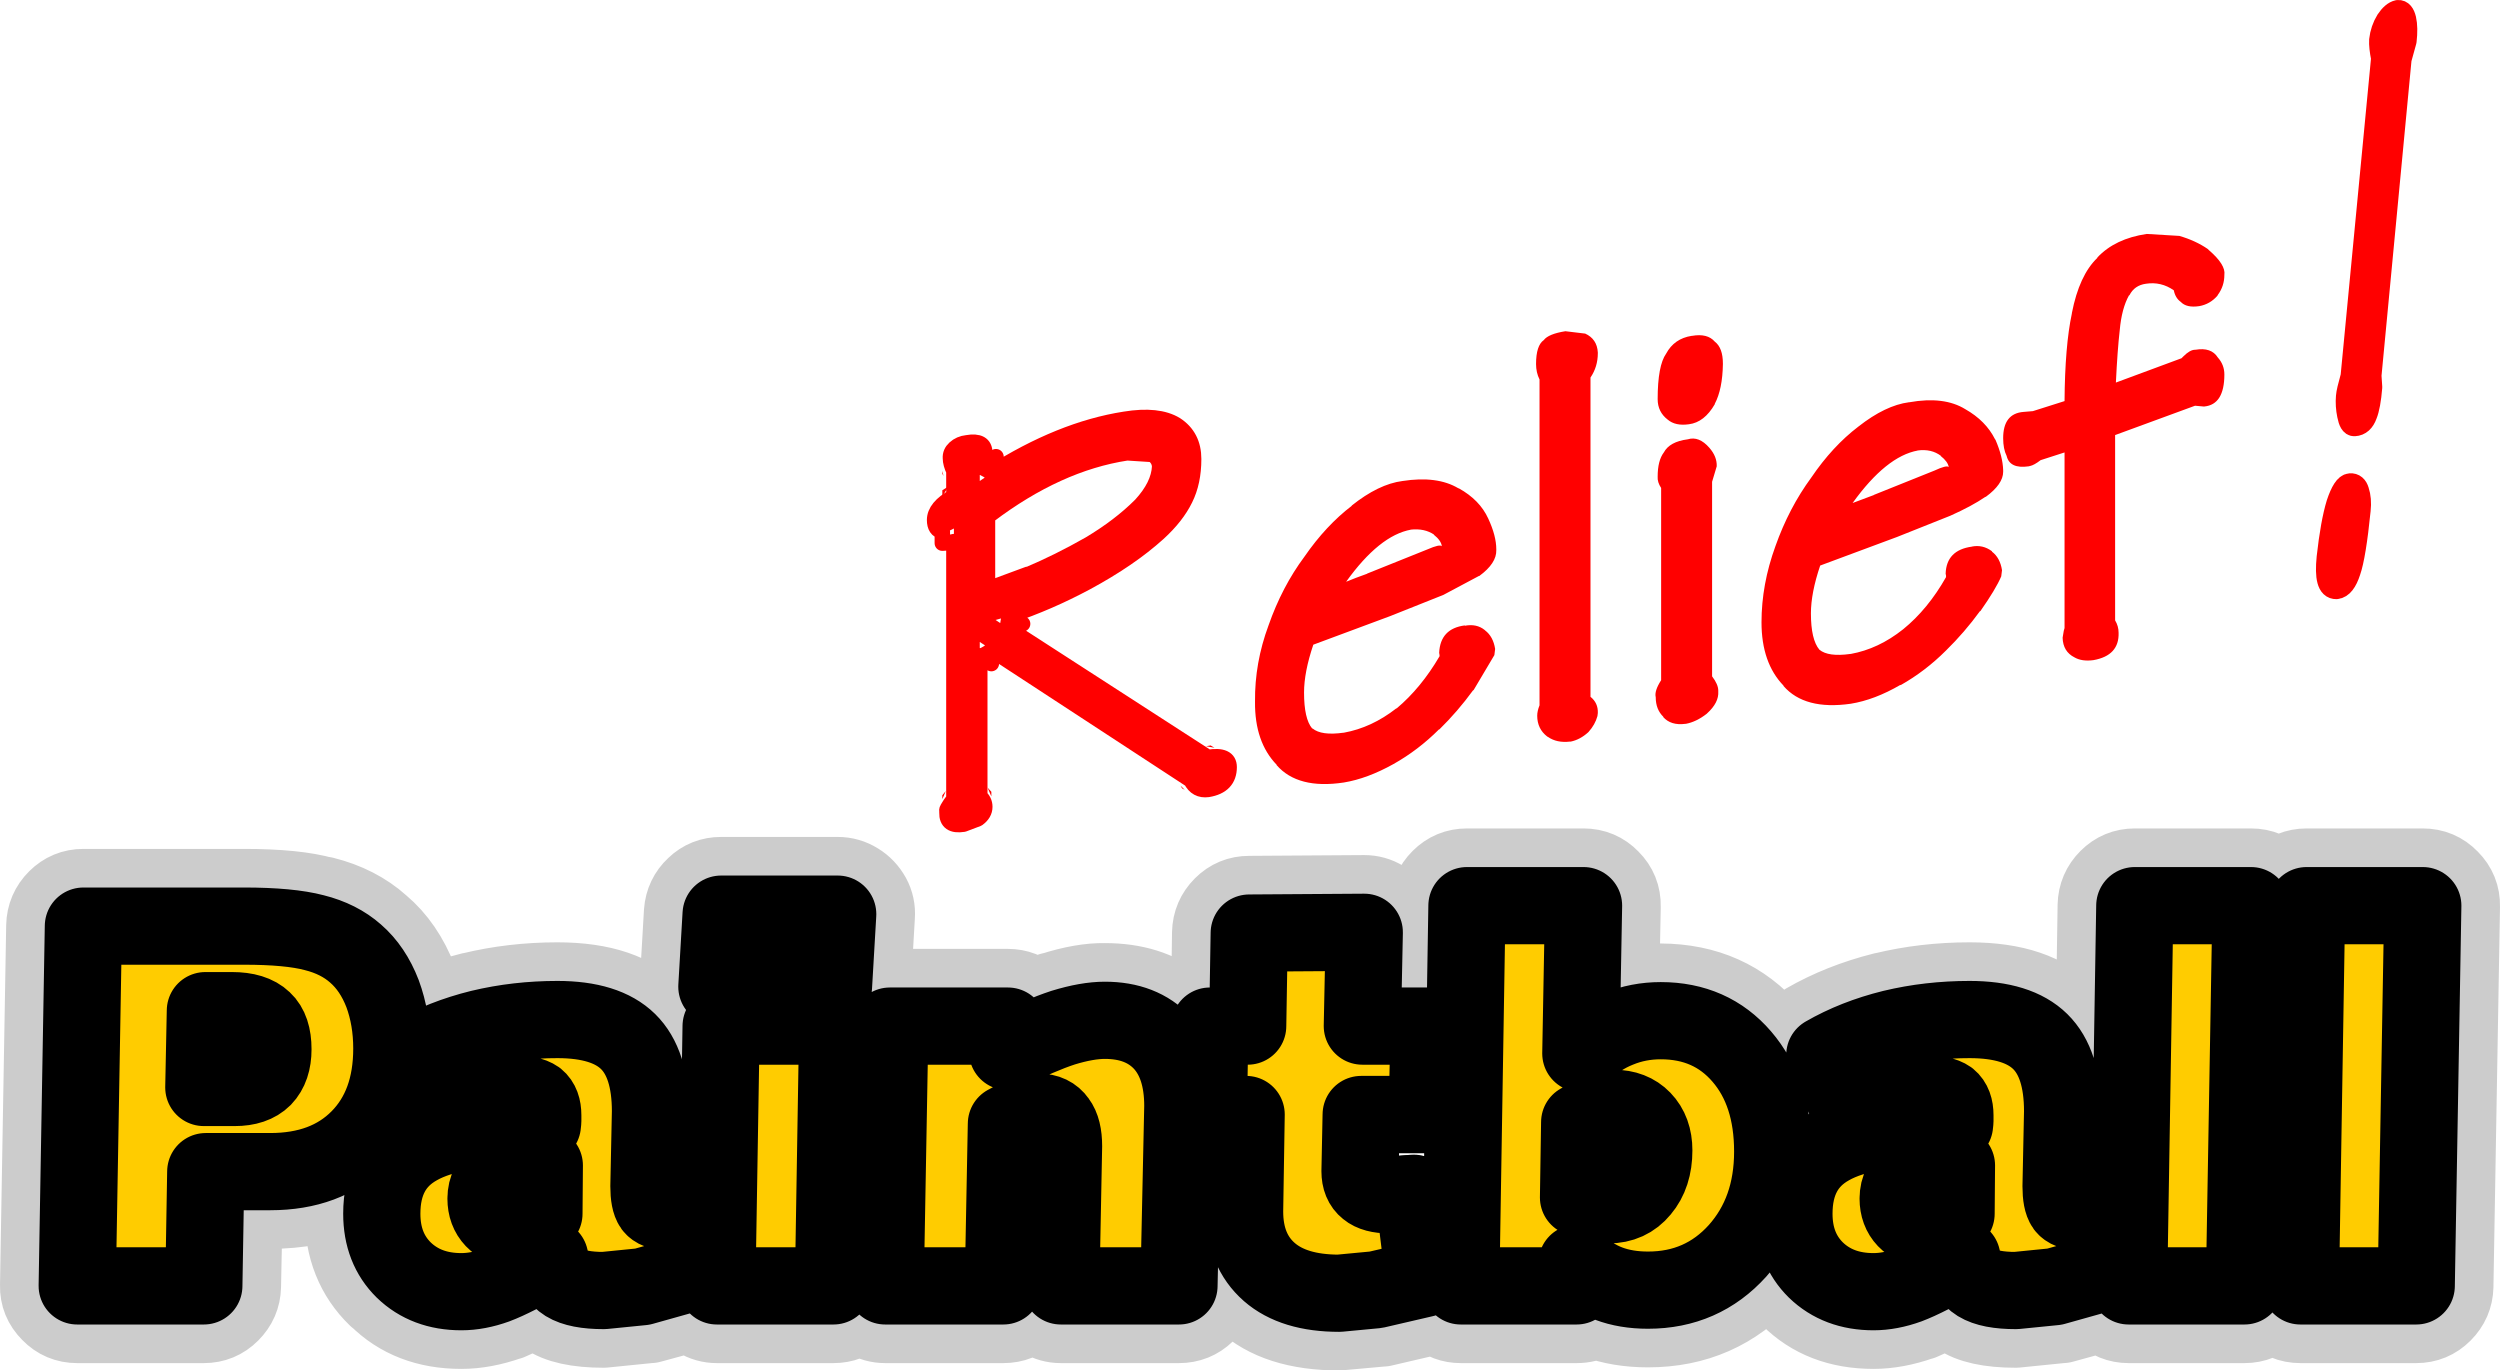
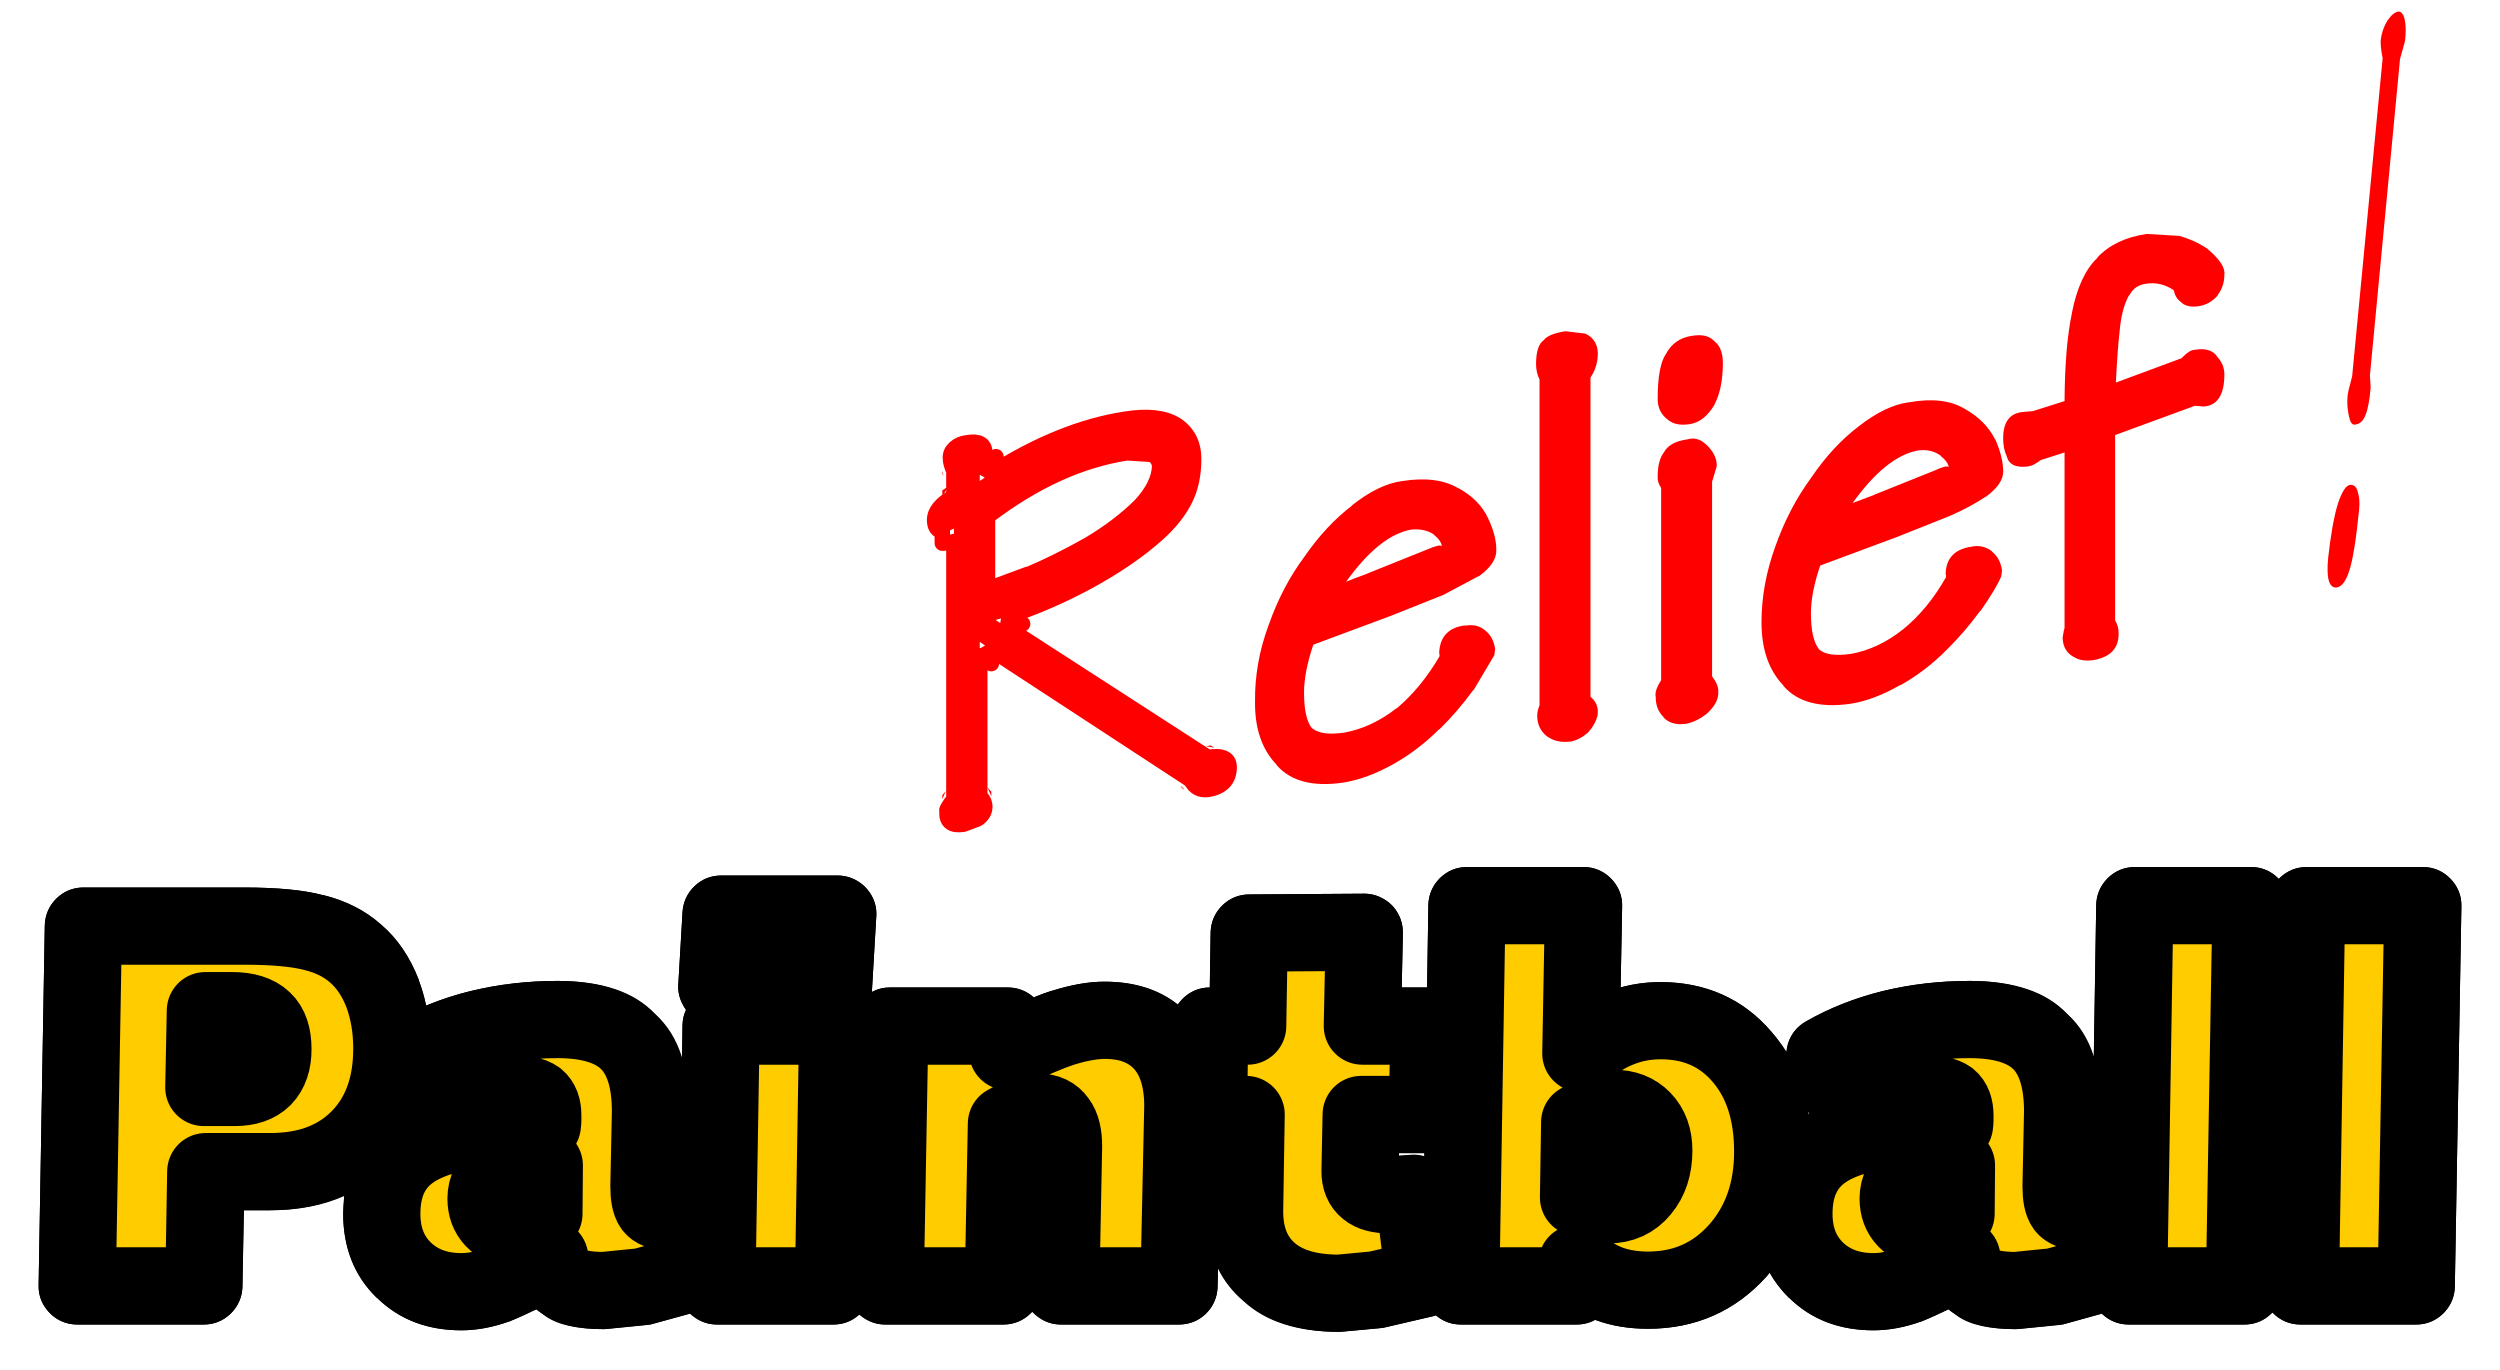
<svg xmlns="http://www.w3.org/2000/svg" height="177.5px" width="323.8px">
  <g transform="matrix(1.0, 0.0, 0.0, 1.0, 110.45, -144.2)">
    <path d="M110.95 202.2 Q111.95 203.35 111.9 204.6 L111.3 206.6 111.3 231.8 Q112.1 232.85 112.1 233.65 L112.1 233.75 Q112.2 235.2 110.65 236.6 L110.6 236.65 Q109.25 237.7 107.9 237.95 L107.85 237.95 Q105.95 238.2 104.95 237.05 L105.0 237.05 Q104.0 236.1 104.0 234.5 103.8 233.7 104.7 232.3 L104.7 207.4 Q104.2 206.65 104.25 205.95 104.25 203.85 105.05 202.8 105.8 201.4 108.15 201.1 109.6 200.65 110.95 202.2 M83.35 215.35 L83.35 215.45 Q83.4 217.15 81.15 218.8 L81.1 218.8 76.5 221.25 69.6 224.0 59.65 227.7 Q58.45 231.25 58.45 233.9 58.45 237.3 59.5 238.55 L59.55 238.55 Q60.7 239.5 63.55 239.1 L63.6 239.1 Q67.2 238.45 70.4 235.95 L70.45 235.95 Q73.6 233.3 76.0 229.2 L76.0 229.05 75.95 228.75 Q76.1 225.6 79.3 225.2 L79.25 225.25 Q80.8 224.95 81.85 225.8 L81.9 225.85 Q82.95 226.65 83.2 228.25 L83.1 229.05 80.4 233.6 80.35 233.6 Q78.35 236.35 75.95 238.7 L75.95 238.65 Q73.25 241.35 70.05 243.15 66.65 245.05 63.6 245.55 57.65 246.45 54.9 243.3 L54.9 243.25 Q52.05 240.3 52.1 235.1 L52.1 235.05 Q52.05 230.05 53.85 225.2 55.6 220.2 58.5 216.3 61.3 212.25 64.65 209.7 L64.6 209.7 Q68.1 206.9 71.2 206.5 75.7 205.8 78.45 207.45 L78.5 207.45 Q81.2 208.95 82.3 211.35 83.35 213.6 83.35 215.35 M96.5 189.85 L96.5 189.95 Q96.5 191.7 95.55 193.1 L95.55 234.45 Q96.55 235.25 96.5 236.55 L96.45 236.95 Q96.15 238.05 95.3 239.0 L95.25 239.05 Q94.2 240.0 93.0 240.25 L92.9 240.25 Q91.2 240.45 90.05 239.65 L89.95 239.6 Q88.65 238.6 88.65 236.9 88.65 236.3 88.95 235.55 L88.95 193.35 Q88.5 192.45 88.5 191.35 88.5 188.95 89.5 188.25 90.1 187.45 92.3 187.1 L94.8 187.4 94.85 187.4 Q96.4 188.1 96.5 189.85 M112.7 191.3 L112.7 191.35 Q112.65 194.6 111.65 196.5 L111.65 196.55 Q110.3 198.9 108.3 199.15 106.55 199.4 105.55 198.55 104.25 197.55 104.25 195.9 104.25 191.55 105.35 190.0 106.4 188.05 108.65 187.7 L108.7 187.7 Q110.7 187.35 111.65 188.45 112.7 189.25 112.7 191.3 M136.8 196.3 L136.85 196.3 Q141.35 195.5 144.1 197.2 146.75 198.7 147.95 201.1 L148.0 201.15 Q148.95 203.35 149.0 205.1 L149.0 205.3 Q149.0 206.9 146.75 208.55 L146.7 208.55 Q144.95 209.75 142.15 211.0 L135.25 213.75 125.3 217.45 Q124.1 221.0 124.1 223.65 124.1 227.05 125.2 228.35 126.35 229.3 129.2 228.9 L129.25 228.9 Q132.85 228.25 136.05 225.7 139.25 223.1 141.6 218.95 L141.6 218.75 141.55 218.5 Q141.65 215.45 144.95 215.0 L144.9 215.0 Q146.35 214.7 147.55 215.6 L147.55 215.65 Q148.6 216.45 148.85 218.05 L148.75 218.85 Q148.05 220.5 146.05 223.35 L146.0 223.35 Q144.0 226.1 141.6 228.45 138.9 231.15 135.7 232.95 L135.7 232.9 Q132.35 234.85 129.25 235.35 123.3 236.2 120.55 233.05 L120.55 233.0 Q117.7 230.05 117.7 224.8 117.7 219.9 119.5 214.95 121.25 210.0 124.15 206.05 126.9 202.0 130.25 199.45 133.75 196.7 136.8 196.3 M137.9 202.55 L137.95 202.55 Q133.85 203.3 129.5 209.35 L132.3 208.3 132.25 208.3 140.1 205.15 Q141.7 204.4 141.95 204.7 141.85 204.0 140.9 203.25 L140.95 203.25 Q139.7 202.3 137.9 202.55 M171.75 174.75 L171.8 174.75 Q173.9 175.35 175.5 176.45 L175.65 176.6 Q177.85 178.5 177.65 179.8 177.65 181.25 176.8 182.4 L176.75 182.5 Q175.8 183.6 174.4 183.85 172.75 184.1 172.0 183.3 171.3 182.8 171.1 181.8 169.45 180.65 167.5 180.95 166.0 181.15 165.35 182.45 L165.3 182.45 Q164.35 184.15 164.1 186.95 163.8 189.55 163.6 193.75 L172.1 190.6 172.35 190.35 Q173.2 189.5 173.85 189.5 L173.9 189.5 Q175.95 189.15 176.8 190.5 177.65 191.45 177.65 192.7 177.65 196.6 175.05 196.85 L174.95 196.85 173.85 196.75 163.5 200.55 163.5 224.55 Q163.95 225.3 163.95 226.15 164.05 229.1 160.7 229.7 159.2 229.9 158.25 229.35 156.75 228.6 156.7 226.8 L156.85 225.9 156.95 225.55 156.95 202.8 153.85 203.8 Q153.0 204.45 152.5 204.55 L152.3 204.6 Q149.85 204.95 149.45 203.25 149.0 202.35 149.0 200.95 149.0 197.75 151.65 197.55 L152.85 197.45 156.95 196.15 Q157.0 189.0 157.9 184.8 L157.9 184.75 Q158.85 179.85 161.2 177.6 L161.2 177.55 Q163.5 175.1 167.6 174.5 L171.75 174.75 M39.25 204.6 Q39.2 203.95 38.65 203.55 L35.55 203.35 Q26.75 204.7 17.95 211.35 L17.95 219.8 22.55 218.1 22.55 218.15 Q26.45 216.5 30.4 214.25 34.25 211.95 36.9 209.3 L36.95 209.25 Q39.15 206.85 39.25 204.6 M44.15 203.65 Q44.15 206.65 43.05 208.85 41.95 211.1 39.6 213.25 35.9 216.6 30.25 219.65 25.4 222.25 20.35 223.95 L22.0 225.0 20.15 225.6 46.0 242.3 Q48.75 241.85 48.75 243.55 48.75 246.0 46.0 246.45 44.5 246.65 43.8 245.25 L17.95 228.35 17.95 230.15 16.45 229.15 16.45 247.35 Q17.1 247.9 17.1 248.7 17.1 249.6 16.2 250.25 L14.35 250.95 Q12.15 251.3 12.2 249.45 12.15 249.1 12.25 248.95 L12.65 248.3 13.1 247.7 13.1 214.35 12.4 214.5 12.35 214.5 11.6 214.55 11.6 213.05 Q10.6 212.85 10.6 211.55 10.6 209.9 13.1 208.5 L13.1 205.2 Q12.65 204.25 12.65 203.55 12.6 202.8 13.2 202.25 13.85 201.65 14.8 201.55 17.1 201.15 17.1 202.85 L16.45 204.55 16.45 204.7 18.55 203.35 17.95 204.95 17.95 205.5 Q26.9 199.8 35.25 198.5 39.55 197.8 41.85 199.2 44.15 200.7 44.15 203.65 M11.75 205.85 L11.6 205.55 11.6 205.2 11.75 205.85 M42.45 245.95 L43.0 246.5 42.65 246.3 42.45 245.95 M46.85 241.05 L45.75 240.85 46.35 240.75 46.85 241.05 M66.65 218.5 L66.6 218.5 74.45 215.35 Q76.05 214.65 76.3 214.95 76.2 214.2 75.25 213.45 L75.3 213.45 Q74.05 212.6 72.25 212.8 L72.3 212.8 Q68.2 213.55 63.9 219.55 65.1 219.05 66.65 218.5 M16.45 205.7 L16.45 206.5 17.1 206.05 16.45 205.7 M11.6 208.5 L11.6 207.7 12.4 207.2 11.6 208.5 M12.0 213.05 L13.1 214.15 13.1 212.65 12.7 212.85 12.35 213.0 12.0 213.05 M19.1 224.9 L19.2 224.3 18.5 224.5 19.1 224.9 M16.45 228.2 L17.15 227.8 16.45 227.35 16.45 228.2 M17.95 246.75 L17.95 247.35 17.45 246.2 17.95 246.75 M12.05 246.65 L11.6 247.7 11.6 247.2 12.05 246.65" fill="#ff0000" fill-rule="evenodd" stroke="none" />
    <path d="M39.25 204.6 Q39.15 206.85 36.95 209.25 L36.9 209.3 Q34.25 211.95 30.4 214.25 26.45 216.5 22.55 218.15 L22.55 218.1 17.95 219.8 17.95 211.35 Q26.75 204.7 35.55 203.35 L38.65 203.55 Q39.2 203.95 39.25 204.6" fill="none" stroke="#ff0000" stroke-linecap="round" stroke-linejoin="round" stroke-width="1.0" />
    <path d="M44.15 203.65 Q44.15 206.65 43.05 208.85 41.95 211.1 39.6 213.25 35.9 216.6 30.25 219.65 25.4 222.25 20.35 223.95 L22.0 225.0 20.15 225.6 46.0 242.3 Q48.75 241.85 48.75 243.55 48.75 246.0 46.0 246.45 44.5 246.65 43.8 245.25 L17.95 228.35 17.95 230.15 16.45 229.15 16.45 247.35 Q17.1 247.9 17.1 248.7 17.1 249.6 16.2 250.25 L14.35 250.95 Q12.15 251.3 12.2 249.45 12.15 249.1 12.25 248.95 L12.65 248.3 13.1 247.7 13.1 214.35 12.4 214.5 12.35 214.5 11.6 214.55 11.6 213.05 Q10.6 212.85 10.6 211.55 10.6 209.9 13.1 208.5 L13.1 205.2 Q12.65 204.25 12.65 203.55 12.6 202.8 13.2 202.25 13.85 201.65 14.8 201.55 17.1 201.15 17.1 202.85 L16.45 204.55 16.45 204.7 18.55 203.35 17.95 204.95 17.95 205.5 Q26.9 199.8 35.25 198.5 39.55 197.8 41.85 199.2 44.15 200.7 44.15 203.65" fill="none" stroke="#ff0000" stroke-linecap="round" stroke-linejoin="round" stroke-width="2.0" />
    <path d="M192.15 220.3 Q190.7 220.35 191.1 216.4 191.6 211.9 192.35 209.45 193.15 207.05 193.95 207.0 194.65 206.95 194.9 207.8 195.25 208.85 195.1 210.25 194.5 216.2 193.8 218.2 193.15 220.2 192.15 220.3 M195.95 197.9 Q195.5 199.15 194.5 199.2 194.0 199.25 193.75 197.95 193.5 196.75 193.6 195.55 193.65 194.9 194.2 192.95 L198.15 151.75 Q197.85 150.25 197.9 149.4 198.05 148.05 198.75 146.9 199.45 145.85 200.15 145.7 200.75 145.65 201.0 146.7 201.25 147.8 201.05 149.5 L200.4 151.85 196.5 192.85 196.6 194.35 Q196.4 196.8 195.95 197.9" fill="#ff0000" fill-rule="evenodd" stroke="none" />
-     <path d="M192.15 220.3 Q190.7 220.35 191.1 216.4 191.6 211.9 192.35 209.45 193.15 207.05 193.95 207.0 194.65 206.95 194.9 207.8 195.25 208.85 195.1 210.25 194.5 216.2 193.8 218.2 193.15 220.2 192.15 220.3 M195.95 197.9 Q195.5 199.15 194.5 199.2 194.0 199.25 193.75 197.95 193.5 196.75 193.6 195.55 193.65 194.9 194.2 192.95 L198.15 151.75 Q197.85 150.25 197.9 149.4 198.05 148.05 198.75 146.9 199.45 145.85 200.15 145.7 200.75 145.65 201.0 146.7 201.25 147.8 201.05 149.5 L200.4 151.85 196.5 192.85 196.6 194.35 Q196.4 196.8 195.95 197.9" fill="none" stroke="#ff0000" stroke-linecap="round" stroke-linejoin="round" stroke-width="3.0" />
    <path d="M89.55 266.5 L84.5 266.5 83.85 305.75 89.25 305.75 Q89.6 304.95 90.25 304.3 90.7 303.8 91.25 303.5 L89.95 302.2 Q89.0 300.85 89.0 299.25 L89.15 289.5 Q89.15 288.3 89.75 287.2 90.3 286.15 91.3 285.45 L91.9 285.05 90.7 284.1 Q89.25 282.6 89.3 280.6 L89.55 266.5 M94.65 256.5 Q96.75 256.5 98.2 258.0 99.7 259.5 99.65 261.6 L99.45 272.1 Q101.95 271.4 104.65 271.4 113.5 271.45 118.95 277.8 120.05 279.05 120.95 280.45 L121.15 279.35 Q121.75 277.5 123.4 276.55 127.9 273.95 133.45 272.55 L133.5 272.55 Q138.85 271.25 144.65 271.25 153.35 271.25 157.3 275.55 159.65 277.6 160.75 281.05 L161.05 261.45 Q161.1 259.4 162.55 257.95 164.0 256.5 166.05 256.5 L181.1 256.5 Q183.2 256.5 184.65 258.0 L184.7 258.05 184.8 257.95 Q186.25 256.5 188.3 256.5 L203.35 256.5 Q205.45 256.5 206.9 258.0 208.4 259.5 208.35 261.6 L207.5 310.85 Q207.45 312.85 206.0 314.3 204.55 315.75 202.5 315.75 L187.5 315.75 Q185.4 315.75 183.95 314.25 L183.9 314.2 183.75 314.3 Q182.3 315.75 180.25 315.75 L165.25 315.75 Q163.25 315.75 161.8 314.35 L156.7 315.75 156.6 315.75 150.65 316.35 Q145.5 316.35 143.15 314.7 L143.1 314.65 141.9 313.8 138.45 315.35 138.4 315.35 Q135.15 316.5 132.2 316.5 125.5 316.5 121.3 312.3 L121.25 312.3 Q119.75 310.8 118.75 309.05 L118.35 309.55 Q112.25 316.3 103.0 316.3 99.2 316.3 96.15 315.15 95.1 315.75 93.75 315.75 L78.75 315.75 Q76.9 315.75 75.55 314.55 L75.3 314.65 68.65 316.2 68.55 316.2 63.0 316.7 Q54.9 316.7 50.65 312.75 48.5 310.95 47.3 308.5 L47.25 310.85 Q47.2 312.9 45.75 314.35 44.3 315.75 42.25 315.75 L26.95 315.75 Q25.6 315.75 24.45 315.05 L23.25 314.1 23.0 314.35 Q21.55 315.75 19.5 315.75 L4.2 315.75 Q2.85 315.75 1.7 315.05 L0.85 314.45 Q-0.55 315.75 -2.5 315.75 L-17.6 315.75 Q-18.95 315.75 -20.1 315.05 L-21.05 314.35 -26.2 315.75 -26.3 315.75 -32.25 316.35 Q-37.4 316.35 -39.75 314.7 L-39.8 314.65 -41.0 313.8 -44.45 315.35 -44.5 315.35 Q-47.75 316.5 -50.7 316.5 -57.4 316.5 -61.6 312.3 L-61.65 312.3 Q-66.0 308.1 -66.0 301.4 L-65.85 299.1 Q-70.0 300.95 -75.45 300.95 L-78.85 300.95 -79.05 310.85 Q-79.1 312.85 -80.55 314.3 -82.0 315.75 -84.05 315.75 L-100.45 315.75 Q-102.55 315.75 -104.0 314.25 -105.5 312.75 -105.45 310.7 L-104.65 264.1 Q-104.6 262.05 -103.15 260.6 -101.7 259.15 -99.65 259.15 L-78.85 259.15 Q-72.1 259.15 -68.45 260.2 L-68.5 260.15 Q-64.1 261.25 -61.1 263.95 -57.95 266.6 -56.2 271.1 L-56.2 271.2 Q-55.6 272.75 -55.25 274.45 -52.5 273.3 -49.45 272.55 L-49.4 272.55 Q-44.05 271.25 -38.25 271.25 -29.55 271.25 -25.6 275.55 -23.2 277.65 -22.1 281.2 L-22.05 277.0 Q-22.05 275.9 -21.6 275.0 L-22.0 274.3 Q-22.7 273.05 -22.6 271.7 L-22.05 262.3 Q-21.9 260.3 -20.45 258.95 -19.05 257.6 -17.05 257.6 L-1.95 257.6 Q-0.55 257.6 0.65 258.35 1.8 259.05 2.5 260.3 3.15 261.5 3.05 262.9 L2.5 272.3 2.5 272.7 Q3.5 272.1 4.8 272.1 L20.1 272.1 Q22.0 272.1 23.45 273.4 24.6 272.9 25.7 272.55 L25.8 272.55 Q29.7 271.3 32.65 271.35 38.4 271.35 42.1 274.3 L42.75 273.55 Q44.2 272.1 46.25 272.1 L46.35 265.0 Q46.4 262.95 47.85 261.5 49.3 260.05 51.35 260.05 L66.25 259.95 Q67.6 259.95 68.75 260.65 69.95 261.3 70.6 262.5 71.25 263.65 71.25 265.05 L71.1 272.1 74.4 272.1 74.55 261.45 Q74.6 259.4 76.05 257.95 77.5 256.5 79.55 256.5 L94.65 256.5 M28.75 282.1 Q27.25 282.55 25.5 283.35 28.75 283.8 30.5 286.45 L30.55 286.5 Q32.3 288.45 32.3 292.65 L32.3 292.75 32.05 305.75 37.35 305.75 37.75 287.35 Q37.7 284.35 36.4 282.65 L36.45 282.65 Q35.05 281.35 32.65 281.35 L28.8 282.05 28.75 282.1 M101.1 282.1 L101.05 282.1 Q100.35 282.4 99.7 282.8 103.5 283.1 105.9 285.75 108.75 288.5 108.75 293.2 108.75 298.35 106.0 301.5 103.15 304.95 98.55 305.25 L99.7 305.8 103.0 306.3 Q107.75 306.3 110.9 302.85 L110.9 302.9 Q114.15 299.1 114.15 293.35 114.15 287.75 111.35 284.3 108.8 281.35 104.65 281.4 102.75 281.4 101.1 282.1 M66.0 282.1 Q63.9 282.1 62.45 280.6 60.95 279.1 61.0 277.05 L61.15 270.0 56.3 270.05 56.15 277.2 Q56.1 279.2 54.65 280.65 53.2 282.1 51.2 282.1 L51.15 283.55 Q53.1 283.6 54.5 285.05 56.0 286.55 55.95 288.65 L55.75 301.2 Q55.8 303.7 57.25 305.2 59.3 306.7 63.0 306.7 L66.95 306.35 66.85 306.35 68.5 306.0 68.25 303.9 Q65.05 303.65 63.45 302.05 60.7 300.1 60.7 295.9 L60.85 288.5 Q60.9 286.45 62.35 285.0 63.8 283.55 65.85 283.55 L69.5 283.55 69.55 282.1 66.0 282.1 M74.05 293.95 L74.05 293.55 70.75 293.55 70.75 293.9 72.15 293.8 74.05 293.95 M-7.0 282.1 L-12.1 282.1 -12.5 305.75 -7.4 305.75 -7.0 282.1 M-12.3 267.0 L-12.3 267.6 -7.25 267.6 -7.2 267.0 -12.3 267.0 M-35.15 288.65 L-35.15 289.4 -35.3 290.9 -35.8 292.35 Q-34.95 293.6 -34.95 295.25 L-35.0 301.5 Q-35.0 302.7 -35.55 303.75 -34.65 304.7 -34.35 306.05 L-34.45 306.15 -32.25 306.35 -28.2 305.95 -28.25 305.95 -27.05 305.7 Q-28.95 305.05 -29.85 303.5 L-29.95 303.35 Q-31.4 301.95 -31.4 297.85 L-31.4 297.75 -31.2 288.05 Q-31.2 284.45 -32.6 282.7 -34.45 281.25 -38.25 281.25 L-40.3 281.3 Q-38.9 281.7 -38.05 282.45 -37.95 282.5 -37.8 282.65 -35.15 284.35 -35.15 288.65 M-50.6 285.7 L-49.35 285.5 -50.35 283.25 -53.45 284.6 -50.6 285.7 M18.15 285.05 Q17.0 284.55 16.2 283.55 L15.35 282.1 9.75 282.1 9.3 305.75 14.6 305.75 14.9 289.65 Q14.95 288.3 15.65 287.2 16.3 286.05 17.5 285.4 L18.15 285.05 M-27.4 301.1 L-26.95 305.65 -23.15 304.55 -24.15 306.1 -22.5 305.9 -22.5 303.7 -27.4 301.1 M144.85 282.45 L145.1 282.65 Q147.75 284.35 147.75 288.65 L147.75 289.4 147.6 290.9 147.1 292.35 Q147.95 293.6 147.95 295.25 L147.9 301.5 Q147.9 302.7 147.35 303.75 148.25 304.7 148.55 306.05 L148.45 306.15 150.65 306.35 154.7 305.95 154.65 305.95 155.85 305.7 Q153.95 305.05 153.05 303.5 L152.95 303.35 Q151.5 301.95 151.5 297.85 L151.5 297.75 151.7 288.05 Q151.7 284.45 150.3 282.7 148.45 281.25 144.65 281.25 L142.6 281.3 Q144.0 281.7 144.85 282.45 M176.0 266.5 L171.0 266.5 170.35 305.75 175.35 305.75 176.0 266.5 M198.25 266.5 L193.25 266.5 192.6 305.75 197.6 305.75 198.25 266.5 M-53.8 297.05 L-53.85 297.1 Q-56.0 298.45 -56.0 301.4 -56.0 303.65 -54.65 305.1 L-54.65 305.15 Q-53.1 306.5 -50.7 306.5 L-49.35 306.35 -50.1 305.6 Q-52.5 303.25 -52.5 299.45 -52.5 297.75 -51.95 296.35 L-53.8 297.05 M123.9 288.5 L123.75 288.1 123.8 288.55 123.9 288.5 M132.25 285.7 L133.55 285.5 132.55 283.25 Q130.9 283.85 129.45 284.6 L132.25 285.7 M129.1 297.05 L129.05 297.1 Q126.9 298.45 126.9 301.4 126.9 303.65 128.25 305.1 L128.25 305.15 Q129.8 306.5 132.2 306.5 L133.55 306.35 132.8 305.6 Q130.4 303.25 130.4 299.45 130.4 297.75 130.95 296.35 129.9 296.65 129.1 297.05 M155.5 301.1 L155.95 305.65 159.75 304.55 158.75 306.1 160.35 305.95 160.4 303.65 155.5 301.1 M-83.85 270.1 L-80.4 270.1 Q-75.25 270.1 -72.85 272.75 -70.1 274.95 -70.1 280.1 -70.1 284.8 -72.75 287.3 L-72.8 287.35 Q-75.2 290.05 -80.05 290.05 L-84.05 290.05 Q-85.4 290.05 -86.55 289.35 -87.75 288.65 -88.4 287.5 -89.05 286.3 -89.05 284.95 L-88.85 275.0 Q-88.8 272.95 -87.35 271.55 -85.9 270.1 -83.85 270.1 M-83.95 280.05 L-84.05 280.05 -83.95 280.15 -79.2 285.0 -79.05 285.15 -79.05 285.0 -78.85 275.25 -83.8 280.05 -83.95 280.05 M-78.85 275.25 L-78.85 275.2 -78.85 275.25 M-83.8 280.05 L-80.0 280.05 -79.85 280.3 -79.95 280.35 -80.1 280.1 -80.4 280.1 -83.85 280.1 -83.8 280.05 M-67.65 271.5 L-67.7 271.45 Q-69.05 270.35 -70.95 269.85 L-71.0 269.85 Q-73.8 269.15 -78.85 269.15 L-94.7 269.15 -95.35 305.75 -88.95 305.75 -88.8 295.9 Q-88.75 293.85 -87.3 292.4 -85.85 290.95 -83.8 290.95 L-75.45 290.95 Q-70.45 290.95 -67.5 288.15 -64.7 285.1 -64.7 280.0 -64.7 277.15 -65.55 274.7 L-65.6 274.65 Q-66.35 272.7 -67.65 271.5" fill="#000000" fill-rule="evenodd" stroke="none" />
    <path d="M89.55 266.5 L89.3 280.6 Q89.25 282.6 90.7 284.1 L91.9 285.05 91.3 285.45 Q90.3 286.15 89.75 287.2 89.15 288.3 89.15 289.5 L89.0 299.25 Q89.0 300.85 89.95 302.2 L91.25 303.5 Q90.7 303.8 90.25 304.3 89.6 304.95 89.25 305.75 L83.85 305.75 84.5 266.5 89.55 266.5 M66.0 282.1 L69.55 282.1 69.5 283.55 65.85 283.55 Q63.8 283.55 62.35 285.0 60.9 286.45 60.85 288.5 L60.7 295.9 Q60.7 300.1 63.45 302.05 65.05 303.65 68.25 303.9 L68.5 306.0 66.85 306.35 66.95 306.35 63.0 306.7 Q59.3 306.7 57.25 305.2 55.8 303.7 55.75 301.2 L55.95 288.65 Q56.0 286.55 54.5 285.05 53.1 283.6 51.15 283.55 L51.2 282.1 Q53.2 282.1 54.65 280.65 56.1 279.2 56.15 277.2 L56.3 270.05 61.15 270.0 61.0 277.05 Q60.95 279.1 62.45 280.6 63.9 282.1 66.0 282.1 M101.1 282.1 Q102.75 281.4 104.65 281.4 108.8 281.35 111.35 284.3 114.15 287.75 114.15 293.35 114.15 299.1 110.9 302.9 L110.9 302.85 Q107.75 306.3 103.0 306.3 L99.7 305.8 98.55 305.25 Q103.15 304.95 106.0 301.5 108.75 298.35 108.75 293.2 108.75 288.5 105.9 285.75 103.5 283.1 99.7 282.8 100.35 282.4 101.05 282.1 L101.1 282.1 M28.75 282.1 L28.8 282.05 32.65 281.35 Q35.05 281.35 36.45 282.65 L36.4 282.65 Q37.7 284.35 37.75 287.35 L37.35 305.75 32.05 305.75 32.3 292.75 32.3 292.65 Q32.3 288.45 30.55 286.5 L30.5 286.45 Q28.75 283.8 25.5 283.35 27.25 282.55 28.75 282.1 M-7.0 282.1 L-7.4 305.75 -12.5 305.75 -12.1 282.1 -7.0 282.1 M-12.3 267.0 L-7.2 267.0 -7.25 267.6 -12.3 267.6 -12.3 267.0 M18.15 285.05 L17.5 285.4 Q16.3 286.05 15.65 287.2 14.95 288.3 14.9 289.65 L14.6 305.75 9.3 305.75 9.75 282.1 15.35 282.1 16.2 283.55 Q17.0 284.55 18.15 285.05 M-50.6 285.7 L-53.45 284.6 -50.35 283.25 -49.35 285.5 -50.6 285.7 M-35.15 288.65 Q-35.15 284.35 -37.8 282.65 -37.95 282.5 -38.05 282.45 -38.9 281.7 -40.3 281.3 L-38.25 281.25 Q-34.45 281.25 -32.6 282.7 -31.2 284.45 -31.2 288.05 L-31.4 297.75 -31.4 297.85 Q-31.4 301.95 -29.95 303.35 L-29.85 303.5 Q-28.95 305.05 -27.05 305.7 L-28.25 305.95 -28.2 305.95 -32.25 306.35 -34.45 306.15 -34.35 306.05 Q-34.65 304.7 -35.55 303.75 -35.0 302.7 -35.0 301.5 L-34.95 295.25 Q-34.95 293.6 -35.8 292.35 L-35.3 290.9 -35.15 289.4 -35.15 288.65 M-27.4 301.1 L-22.5 303.7 -22.5 305.9 -24.15 306.1 -23.15 304.55 -26.95 305.65 -27.4 301.1 M-53.8 297.05 L-51.95 296.35 Q-52.5 297.75 -52.5 299.45 -52.5 303.25 -50.1 305.6 L-49.35 306.35 -50.7 306.5 Q-53.1 306.5 -54.65 305.15 L-54.65 305.1 Q-56.0 303.65 -56.0 301.4 -56.0 298.45 -53.85 297.1 L-53.8 297.05 M198.25 266.5 L197.6 305.75 192.6 305.75 193.25 266.5 198.25 266.5 M176.0 266.5 L175.35 305.75 170.35 305.75 171.0 266.5 176.0 266.5 M144.85 282.45 Q144.0 281.7 142.6 281.3 L144.65 281.25 Q148.45 281.25 150.3 282.7 151.7 284.45 151.7 288.05 L151.5 297.75 151.5 297.85 Q151.5 301.95 152.95 303.35 L153.05 303.5 Q153.95 305.05 155.85 305.7 L154.65 305.95 154.7 305.95 150.65 306.35 148.45 306.15 148.55 306.05 Q148.25 304.7 147.35 303.75 147.9 302.7 147.9 301.5 L147.95 295.25 Q147.95 293.6 147.1 292.35 L147.6 290.9 147.75 289.4 147.75 288.65 Q147.75 284.35 145.1 282.65 L144.85 282.45 M132.25 285.7 L129.45 284.6 Q130.9 283.85 132.55 283.25 L133.55 285.5 132.25 285.7 M129.1 297.05 Q129.9 296.65 130.95 296.35 130.4 297.75 130.4 299.45 130.4 303.25 132.8 305.6 L133.55 306.35 132.2 306.5 Q129.8 306.5 128.25 305.15 L128.25 305.1 Q126.9 303.65 126.9 301.4 126.9 298.45 129.05 297.1 L129.1 297.05 M155.5 301.1 L160.4 303.65 160.35 305.95 158.75 306.1 159.75 304.55 155.95 305.65 155.5 301.1 M-83.85 270.1 Q-85.9 270.1 -87.35 271.55 -88.8 272.95 -88.85 275.0 L-89.05 284.95 Q-89.05 286.3 -88.4 287.5 -87.75 288.65 -86.55 289.35 -85.4 290.05 -84.05 290.05 L-80.05 290.05 Q-75.2 290.05 -72.8 287.35 L-72.75 287.3 Q-70.1 284.8 -70.1 280.1 -70.1 274.95 -72.85 272.75 -75.25 270.1 -80.4 270.1 L-83.85 270.1 M-83.95 280.15 L-84.05 280.05 -83.95 280.05 -83.95 280.15 M-78.85 275.25 L-78.85 275.2 -78.85 275.25 M-79.05 285.0 L-79.05 285.15 -79.2 285.0 -79.05 285.0 M-67.65 271.5 Q-66.35 272.7 -65.6 274.65 L-65.55 274.7 Q-64.7 277.15 -64.7 280.0 -64.7 285.1 -67.5 288.15 -70.45 290.95 -75.45 290.95 L-83.8 290.95 Q-85.85 290.95 -87.3 292.4 -88.75 293.85 -88.8 295.9 L-88.95 305.75 -95.35 305.75 -94.7 269.15 -78.85 269.15 Q-73.8 269.15 -71.0 269.85 L-70.95 269.85 Q-69.05 270.35 -67.7 271.45 L-67.65 271.5" fill="#ffcc00" fill-rule="evenodd" stroke="none" />
-     <path d="M-67.65 271.5 Q-66.35 272.7 -65.6 274.65 L-65.55 274.7 Q-64.7 277.15 -64.7 280.0 -64.7 285.1 -67.5 288.15 -70.45 290.95 -75.45 290.95 L-83.8 290.95 Q-85.85 290.95 -87.3 292.4 -88.75 293.85 -88.8 295.9 L-88.95 305.75 -95.35 305.75 -94.7 269.15 -78.85 269.15 Q-73.8 269.15 -71.0 269.85 L-70.95 269.85 Q-69.05 270.35 -67.7 271.45 L-67.65 271.5" fill="none" stroke="#000000" stroke-linecap="round" stroke-linejoin="round" stroke-width="10.0" />
-     <path d="M94.65 256.5 L79.55 256.5 Q77.5 256.5 76.05 257.95 74.6 259.4 74.55 261.45 L74.4 272.1 71.1 272.1 71.25 265.05 Q71.25 263.65 70.6 262.5 69.95 261.3 68.75 260.65 67.6 259.95 66.25 259.95 L51.35 260.05 Q49.3 260.05 47.85 261.5 46.4 262.95 46.35 265.0 L46.25 272.1 Q44.2 272.1 42.75 273.55 L42.1 274.3 Q38.4 271.35 32.65 271.35 29.7 271.3 25.8 272.55 L25.7 272.55 Q24.6 272.9 23.45 273.4 22.0 272.1 20.1 272.1 L4.8 272.1 Q3.5 272.1 2.5 272.7 L2.5 272.3 3.05 262.9 Q3.15 261.5 2.5 260.3 1.8 259.05 0.65 258.35 -0.55 257.6 -1.95 257.6 L-17.05 257.6 Q-19.05 257.6 -20.45 258.95 -21.9 260.3 -22.05 262.3 L-22.6 271.7 Q-22.7 273.05 -22.0 274.3 L-21.6 275.0 Q-22.05 275.9 -22.05 277.0 L-22.1 281.2 Q-23.2 277.65 -25.6 275.55 -29.55 271.25 -38.25 271.25 -44.05 271.25 -49.4 272.55 L-49.45 272.55 Q-52.5 273.3 -55.25 274.45 -55.6 272.75 -56.2 271.2 L-56.2 271.1 Q-57.95 266.6 -61.1 263.95 -64.1 261.25 -68.5 260.15 L-68.45 260.2 Q-72.1 259.15 -78.85 259.15 L-99.65 259.15 Q-101.7 259.15 -103.15 260.6 -104.6 262.05 -104.65 264.1 L-105.45 310.7 Q-105.5 312.75 -104.0 314.25 -102.55 315.75 -100.45 315.75 L-84.05 315.75 Q-82.0 315.75 -80.55 314.3 -79.1 312.85 -79.05 310.85 L-78.85 300.95 -75.45 300.95 Q-70.0 300.95 -65.85 299.1 L-66.0 301.4 Q-66.0 308.1 -61.65 312.3 L-61.6 312.3 Q-57.4 316.5 -50.7 316.5 -47.75 316.5 -44.5 315.35 L-44.45 315.35 -41.0 313.8 -39.8 314.65 -39.75 314.7 Q-37.4 316.35 -32.25 316.35 L-26.3 315.75 -26.2 315.75 -21.05 314.35 -20.1 315.05 Q-18.95 315.75 -17.6 315.75 L-2.5 315.75 Q-0.55 315.75 0.85 314.45 L1.7 315.05 Q2.85 315.75 4.2 315.75 L19.5 315.75 Q21.55 315.75 23.0 314.35 L23.25 314.1 24.45 315.05 Q25.6 315.75 26.95 315.75 L42.25 315.75 Q44.3 315.75 45.75 314.35 47.2 312.9 47.25 310.85 L47.3 308.5 Q48.5 310.95 50.65 312.75 54.9 316.7 63.0 316.7 L68.55 316.2 68.65 316.2 75.3 314.65 75.55 314.55 Q76.9 315.75 78.75 315.75 L93.75 315.75 Q95.1 315.75 96.15 315.15 99.2 316.3 103.0 316.3 112.25 316.3 118.35 309.55 L118.75 309.05 Q119.75 310.8 121.25 312.3 L121.3 312.3 Q125.5 316.5 132.2 316.5 135.15 316.5 138.4 315.35 L138.45 315.35 141.9 313.8 143.1 314.65 143.15 314.7 Q145.5 316.35 150.65 316.35 L156.6 315.75 156.7 315.75 161.8 314.35 Q163.25 315.75 165.25 315.75 L180.25 315.75 Q182.3 315.75 183.75 314.3 L183.9 314.2 183.95 314.25 Q185.4 315.75 187.5 315.75 L202.5 315.75 Q204.55 315.75 206.0 314.3 207.45 312.85 207.5 310.85 L208.35 261.6 Q208.4 259.5 206.9 258.0 205.45 256.5 203.35 256.5 L188.3 256.5 Q186.25 256.5 184.8 257.95 L184.7 258.05 184.65 258.0 Q183.2 256.5 181.1 256.5 L166.05 256.5 Q164.0 256.5 162.55 257.95 161.1 259.4 161.05 261.45 L160.75 281.05 Q159.65 277.6 157.3 275.55 153.35 271.25 144.65 271.25 138.85 271.25 133.5 272.55 L133.45 272.55 Q127.9 273.95 123.4 276.55 121.75 277.5 121.15 279.35 L120.95 280.45 Q120.05 279.05 118.95 277.8 113.5 271.45 104.65 271.4 101.95 271.4 99.45 272.1 L99.65 261.6 Q99.7 259.5 98.2 258.0 96.75 256.5 94.65 256.5" fill="none" stroke="#cccccc" stroke-linecap="round" stroke-linejoin="round" stroke-width="10.0" />
    <path d="M181.1 261.5 L180.25 310.75 165.25 310.75 166.05 261.5 181.1 261.5 M156.5 297.85 Q156.5 299.75 157.0 300.45 157.5 301.1 158.75 301.1 L159.5 300.95 160.45 300.55 161.35 309.25 155.65 310.85 150.65 311.35 Q147.3 311.35 145.75 310.4 144.15 309.4 143.65 307.1 139.1 309.75 136.7 310.65 134.35 311.5 132.2 311.5 127.65 311.5 124.75 308.7 121.9 305.9 121.9 301.4 121.9 295.3 126.6 292.7 131.25 290.05 142.7 289.9 L142.75 289.4 142.75 288.65 Q142.75 287.15 141.95 286.5 141.1 285.9 139.05 285.9 L134.8 286.55 Q132.4 287.2 129.4 288.45 L125.9 280.85 Q129.8 278.6 134.65 277.4 139.45 276.25 144.65 276.25 150.9 276.25 153.8 279.1 156.7 281.95 156.7 288.15 L156.5 297.85 M203.35 261.5 L202.5 310.75 187.5 310.75 188.3 261.5 203.35 261.5 M94.65 261.5 L94.3 280.65 Q96.65 278.45 99.2 277.45 101.75 276.4 104.65 276.4 111.15 276.4 115.15 281.05 119.15 285.7 119.15 293.35 119.15 301.1 114.6 306.2 110.0 311.3 103.0 311.3 100.15 311.3 97.9 310.45 95.65 309.6 93.8 307.8 L93.75 310.75 78.75 310.75 79.55 261.5 94.65 261.5 M98.55 287.75 Q97.65 287.75 96.6 288.2 L94.15 289.55 94.0 299.3 96.2 300.0 97.85 300.25 Q100.5 300.25 102.1 298.3 103.75 296.35 103.75 293.2 103.75 290.7 102.3 289.2 100.9 287.75 98.55 287.75 M74.4 288.55 L65.85 288.55 65.7 295.9 Q65.7 297.45 66.65 298.2 67.55 298.95 69.45 298.95 L70.85 298.9 72.65 298.75 74.0 309.8 67.75 311.25 63.0 311.7 Q57.1 311.7 53.95 308.95 50.75 306.15 50.75 301.1 L50.95 288.55 46.05 288.55 46.25 277.1 51.15 277.1 51.35 265.05 66.25 264.95 66.0 277.1 74.65 277.1 74.4 288.55 M135.4 299.45 Q135.4 301.1 136.4 302.15 137.35 303.15 139.0 303.15 L141.05 302.75 142.9 301.4 142.95 295.15 141.95 295.15 Q138.8 295.15 137.1 296.3 135.4 297.4 135.4 299.45 M32.65 276.35 Q37.4 276.35 40.1 279.25 42.75 282.15 42.75 287.45 L42.25 310.75 26.95 310.75 27.3 292.65 Q27.3 290.45 26.5 289.4 25.7 288.25 24.1 288.25 L22.4 288.65 Q21.35 288.95 19.9 289.75 L19.5 310.75 4.2 310.75 4.8 277.1 20.1 277.1 20.05 280.4 Q24.2 278.3 27.25 277.3 30.35 276.35 32.65 276.35 M-2.5 310.75 L-17.6 310.75 -17.05 277.1 -1.95 277.1 -2.5 310.75 M-2.5 272.0 L-17.6 272.0 -17.05 262.6 -1.95 262.6 -2.5 272.0 M-48.25 277.4 Q-43.45 276.25 -38.25 276.25 -32.0 276.25 -29.1 279.1 -26.2 281.95 -26.2 288.15 L-26.4 297.85 Q-26.4 299.75 -25.9 300.45 -25.4 301.1 -24.15 301.1 L-23.4 300.95 -22.45 300.55 -21.55 309.25 -27.25 310.85 -32.25 311.35 Q-35.6 311.35 -37.15 310.4 -38.75 309.4 -39.25 307.1 -43.8 309.75 -46.2 310.65 -48.55 311.5 -50.7 311.5 -55.25 311.5 -58.15 308.7 -61.0 305.9 -61.0 301.4 -61.0 295.3 -56.3 292.7 -51.65 290.05 -40.2 289.9 L-40.15 289.4 -40.15 288.65 Q-40.15 287.15 -40.95 286.5 -41.8 285.9 -43.85 285.9 L-48.1 286.55 Q-50.5 287.2 -53.5 288.45 L-57.0 280.85 Q-53.1 278.6 -48.25 277.4 M-60.9 272.9 Q-59.7 276.15 -59.7 280.0 -59.7 287.35 -63.95 291.65 -68.2 295.95 -75.45 295.95 L-83.8 295.95 -84.05 310.75 -100.45 310.75 -99.65 264.15 -78.85 264.15 Q-72.95 264.15 -69.75 265.0 -66.55 265.8 -64.4 267.7 -62.15 269.65 -60.9 272.9 M-83.85 275.1 L-84.05 285.05 -80.05 285.05 Q-77.6 285.05 -76.35 283.8 -75.1 282.5 -75.1 280.1 -75.1 277.5 -76.35 276.35 -77.65 275.1 -80.4 275.1 L-83.85 275.1 M-47.5 299.45 Q-47.5 301.1 -46.5 302.15 -45.55 303.15 -43.9 303.15 L-41.85 302.75 -40.0 301.4 -39.95 295.15 -40.95 295.15 Q-44.1 295.15 -45.8 296.3 -47.5 297.4 -47.5 299.45" fill="#ffcc00" fill-rule="evenodd" stroke="none" />
    <path d="M181.1 261.5 L180.25 310.75 165.25 310.75 166.05 261.5 181.1 261.5 M156.5 297.85 Q156.5 299.75 157.0 300.45 157.5 301.1 158.75 301.1 L159.5 300.95 160.45 300.55 161.35 309.25 155.65 310.85 150.65 311.35 Q147.3 311.35 145.75 310.4 144.15 309.4 143.65 307.1 139.1 309.75 136.7 310.65 134.35 311.5 132.2 311.5 127.65 311.5 124.75 308.7 121.9 305.9 121.9 301.4 121.9 295.3 126.6 292.7 131.25 290.05 142.7 289.9 L142.75 289.4 142.75 288.65 Q142.75 287.15 141.95 286.5 141.1 285.9 139.05 285.9 L134.8 286.55 Q132.4 287.2 129.4 288.45 L125.9 280.85 Q129.8 278.6 134.65 277.4 139.45 276.25 144.65 276.25 150.9 276.25 153.8 279.1 156.7 281.95 156.7 288.15 L156.5 297.85 M203.35 261.5 L202.5 310.75 187.5 310.75 188.3 261.5 203.35 261.5 M94.65 261.5 L94.3 280.65 Q96.65 278.45 99.2 277.45 101.75 276.4 104.65 276.4 111.15 276.4 115.15 281.05 119.15 285.7 119.15 293.35 119.15 301.1 114.6 306.2 110.0 311.3 103.0 311.3 100.15 311.3 97.9 310.45 95.65 309.6 93.8 307.8 L93.75 310.75 78.75 310.75 79.55 261.5 94.65 261.5 M98.55 287.75 Q97.65 287.75 96.6 288.2 L94.15 289.55 94.0 299.3 96.2 300.0 97.85 300.25 Q100.5 300.25 102.1 298.3 103.75 296.35 103.75 293.2 103.75 290.7 102.3 289.2 100.9 287.75 98.55 287.75 M74.4 288.55 L65.85 288.55 65.7 295.9 Q65.7 297.45 66.65 298.2 67.55 298.95 69.45 298.95 L70.85 298.9 72.65 298.75 74.0 309.8 67.75 311.25 63.0 311.7 Q57.1 311.7 53.95 308.95 50.75 306.15 50.75 301.1 L50.95 288.55 46.05 288.55 46.25 277.1 51.15 277.1 51.35 265.05 66.25 264.95 66.0 277.1 74.65 277.1 74.4 288.55 M135.4 299.45 Q135.4 301.1 136.4 302.15 137.35 303.15 139.0 303.15 L141.05 302.75 142.9 301.4 142.95 295.15 141.95 295.15 Q138.8 295.15 137.1 296.3 135.4 297.4 135.4 299.45 M32.65 276.35 Q37.4 276.35 40.1 279.25 42.75 282.15 42.75 287.45 L42.25 310.75 26.95 310.75 27.3 292.65 Q27.3 290.45 26.5 289.4 25.7 288.25 24.1 288.25 L22.4 288.65 Q21.35 288.95 19.9 289.75 L19.5 310.75 4.2 310.75 4.8 277.1 20.1 277.1 20.05 280.4 Q24.2 278.3 27.25 277.3 30.35 276.35 32.65 276.35 M-2.5 310.75 L-17.6 310.75 -17.05 277.1 -1.95 277.1 -2.5 310.75 M-2.5 272.0 L-17.6 272.0 -17.05 262.6 -1.95 262.6 -2.5 272.0 M-48.25 277.4 Q-43.45 276.25 -38.25 276.25 -32.0 276.25 -29.1 279.1 -26.2 281.95 -26.2 288.15 L-26.4 297.85 Q-26.4 299.75 -25.9 300.45 -25.4 301.1 -24.15 301.1 L-23.4 300.95 -22.45 300.55 -21.55 309.25 -27.25 310.85 -32.25 311.35 Q-35.6 311.35 -37.15 310.4 -38.75 309.4 -39.25 307.1 -43.8 309.75 -46.2 310.65 -48.55 311.5 -50.7 311.5 -55.25 311.5 -58.15 308.7 -61.0 305.9 -61.0 301.4 -61.0 295.3 -56.3 292.7 -51.65 290.05 -40.2 289.9 L-40.15 289.4 -40.15 288.65 Q-40.15 287.15 -40.95 286.5 -41.8 285.9 -43.85 285.9 L-48.1 286.55 Q-50.5 287.2 -53.5 288.45 L-57.0 280.85 Q-53.1 278.6 -48.25 277.4 M-60.9 272.9 Q-59.7 276.15 -59.7 280.0 -59.7 287.35 -63.95 291.65 -68.2 295.95 -75.45 295.95 L-83.8 295.95 -84.05 310.75 -100.45 310.75 -99.65 264.15 -78.85 264.15 Q-72.95 264.15 -69.75 265.0 -66.55 265.8 -64.4 267.7 -62.15 269.65 -60.9 272.9 M-83.85 275.1 L-84.05 285.05 -80.05 285.05 Q-77.6 285.05 -76.35 283.8 -75.1 282.5 -75.1 280.1 -75.1 277.5 -76.35 276.35 -77.65 275.1 -80.4 275.1 L-83.85 275.1 M-47.5 299.45 Q-47.5 301.1 -46.5 302.15 -45.55 303.15 -43.9 303.15 L-41.85 302.75 -40.0 301.4 -39.95 295.15 -40.95 295.15 Q-44.1 295.15 -45.8 296.3 -47.5 297.4 -47.5 299.45" fill="none" stroke="#000000" stroke-linecap="round" stroke-linejoin="round" stroke-width="10.0" />
  </g>
</svg>